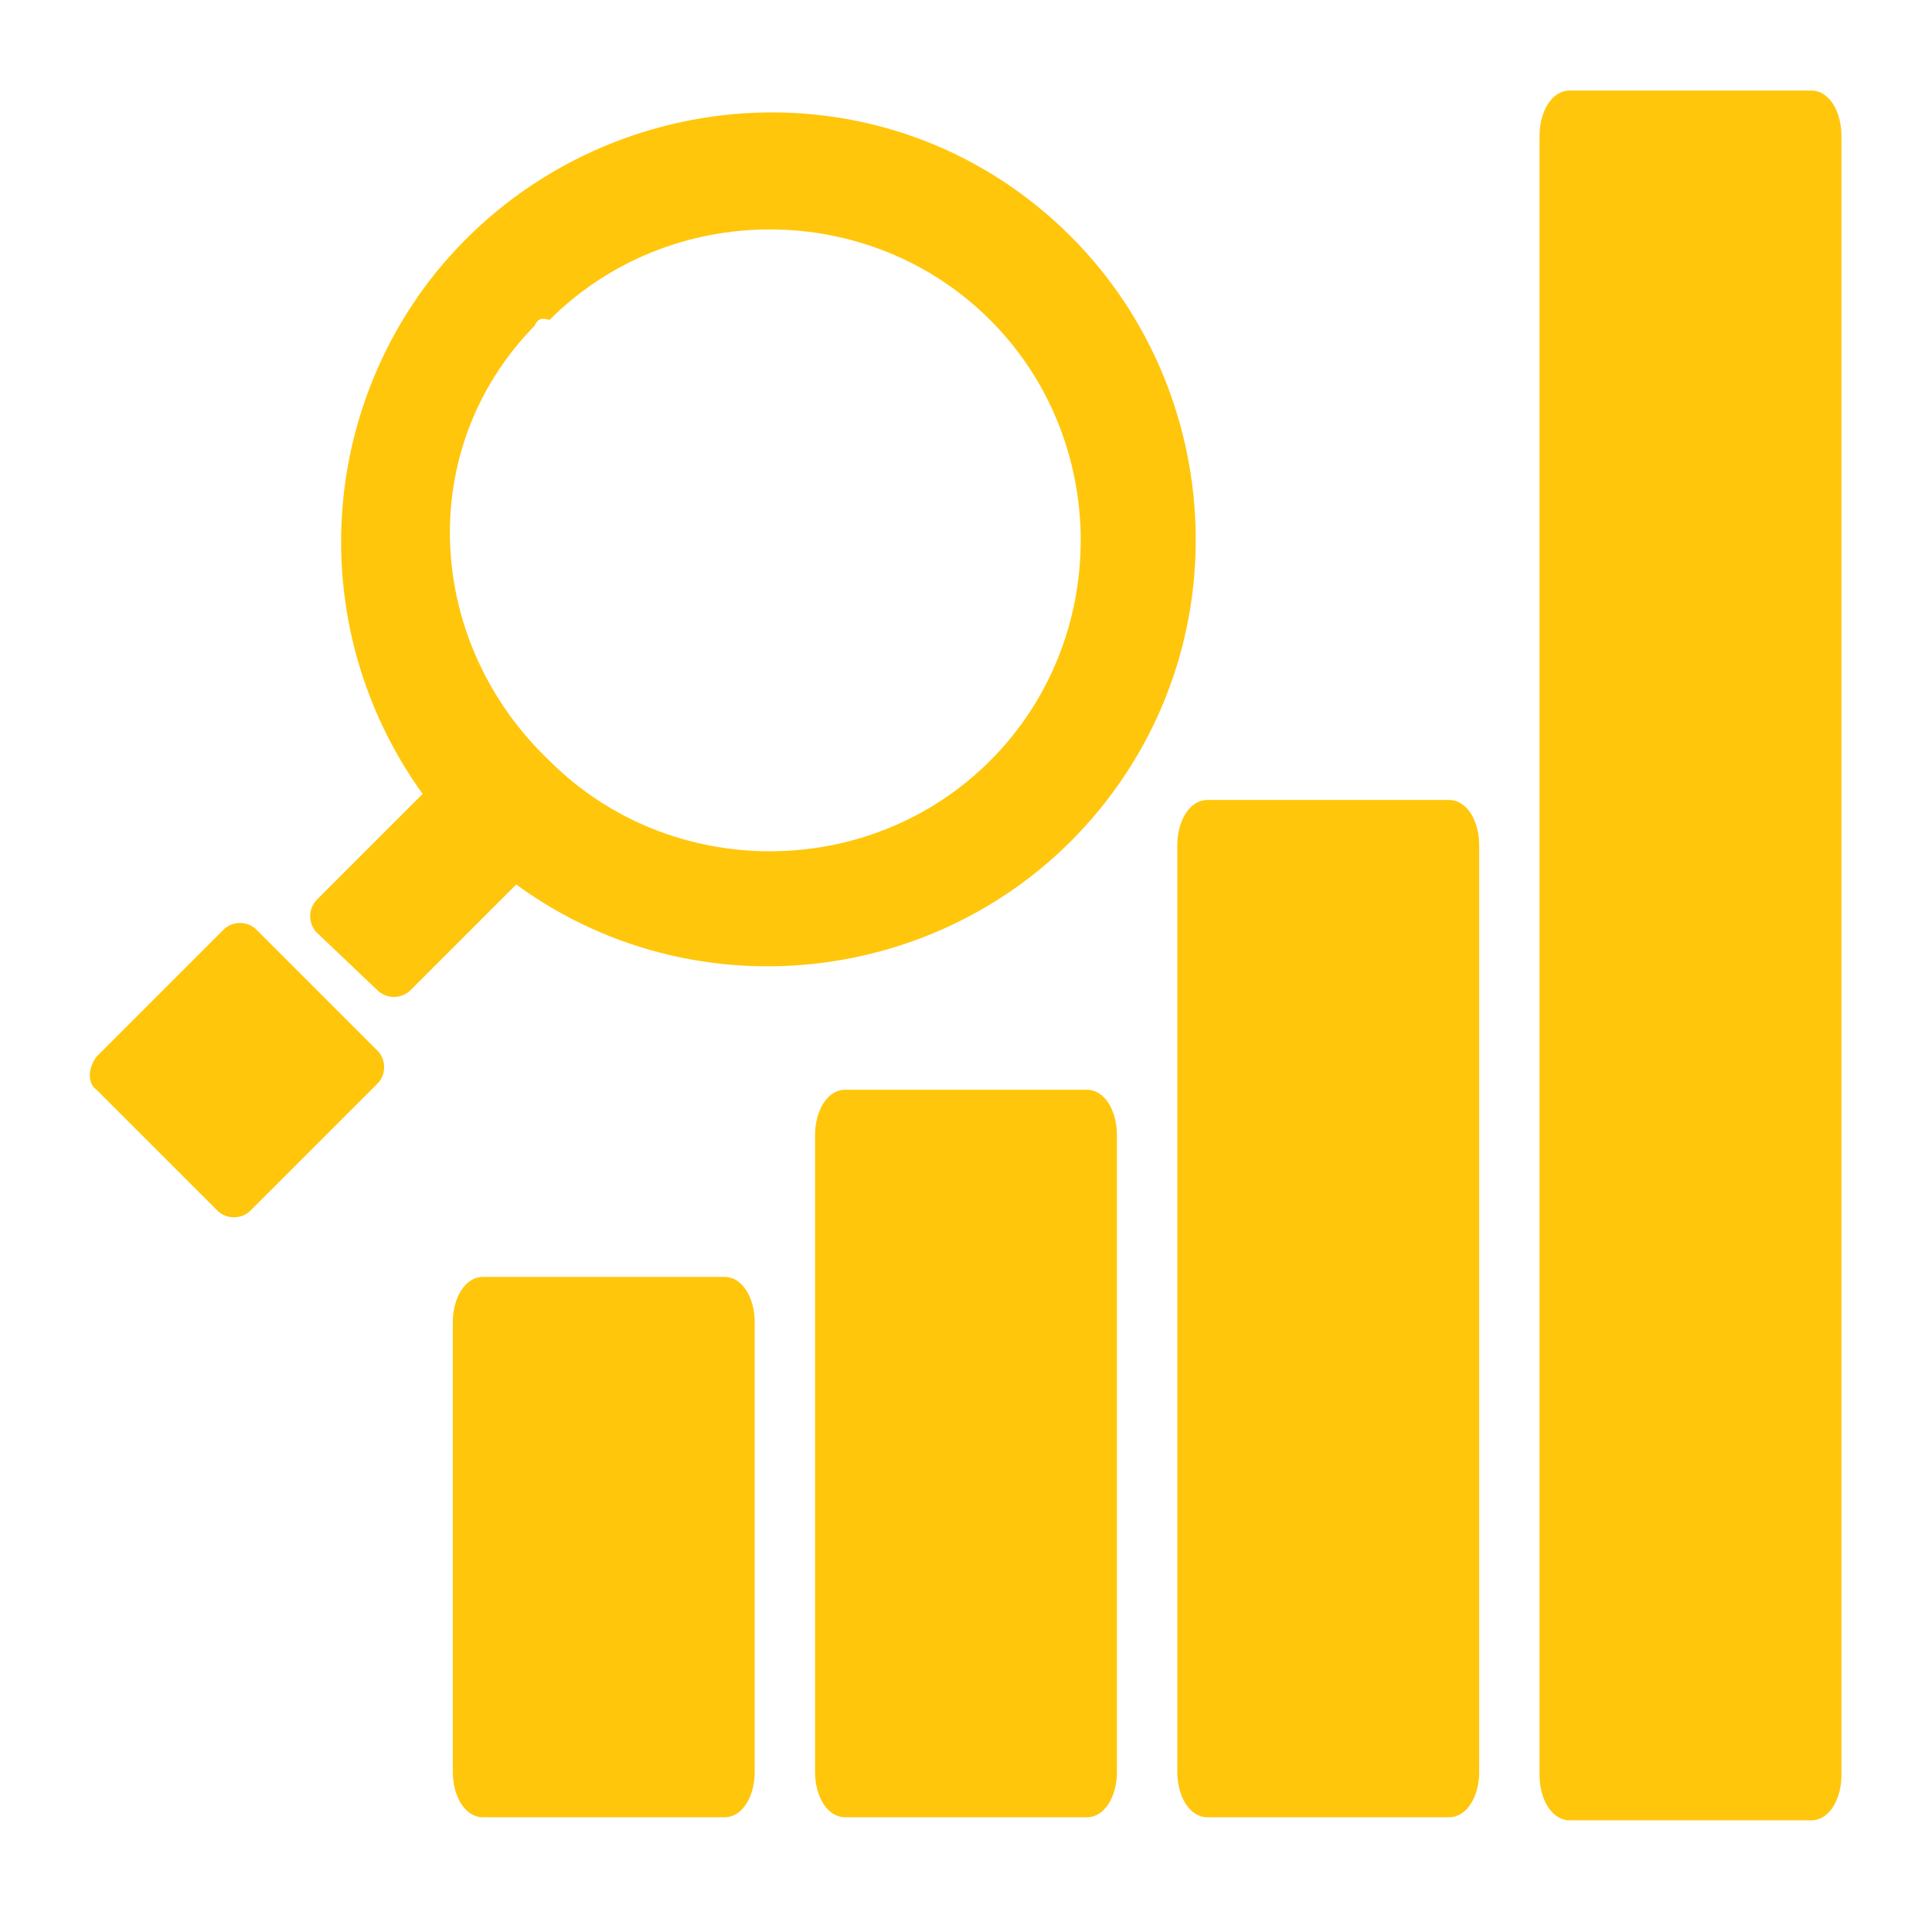
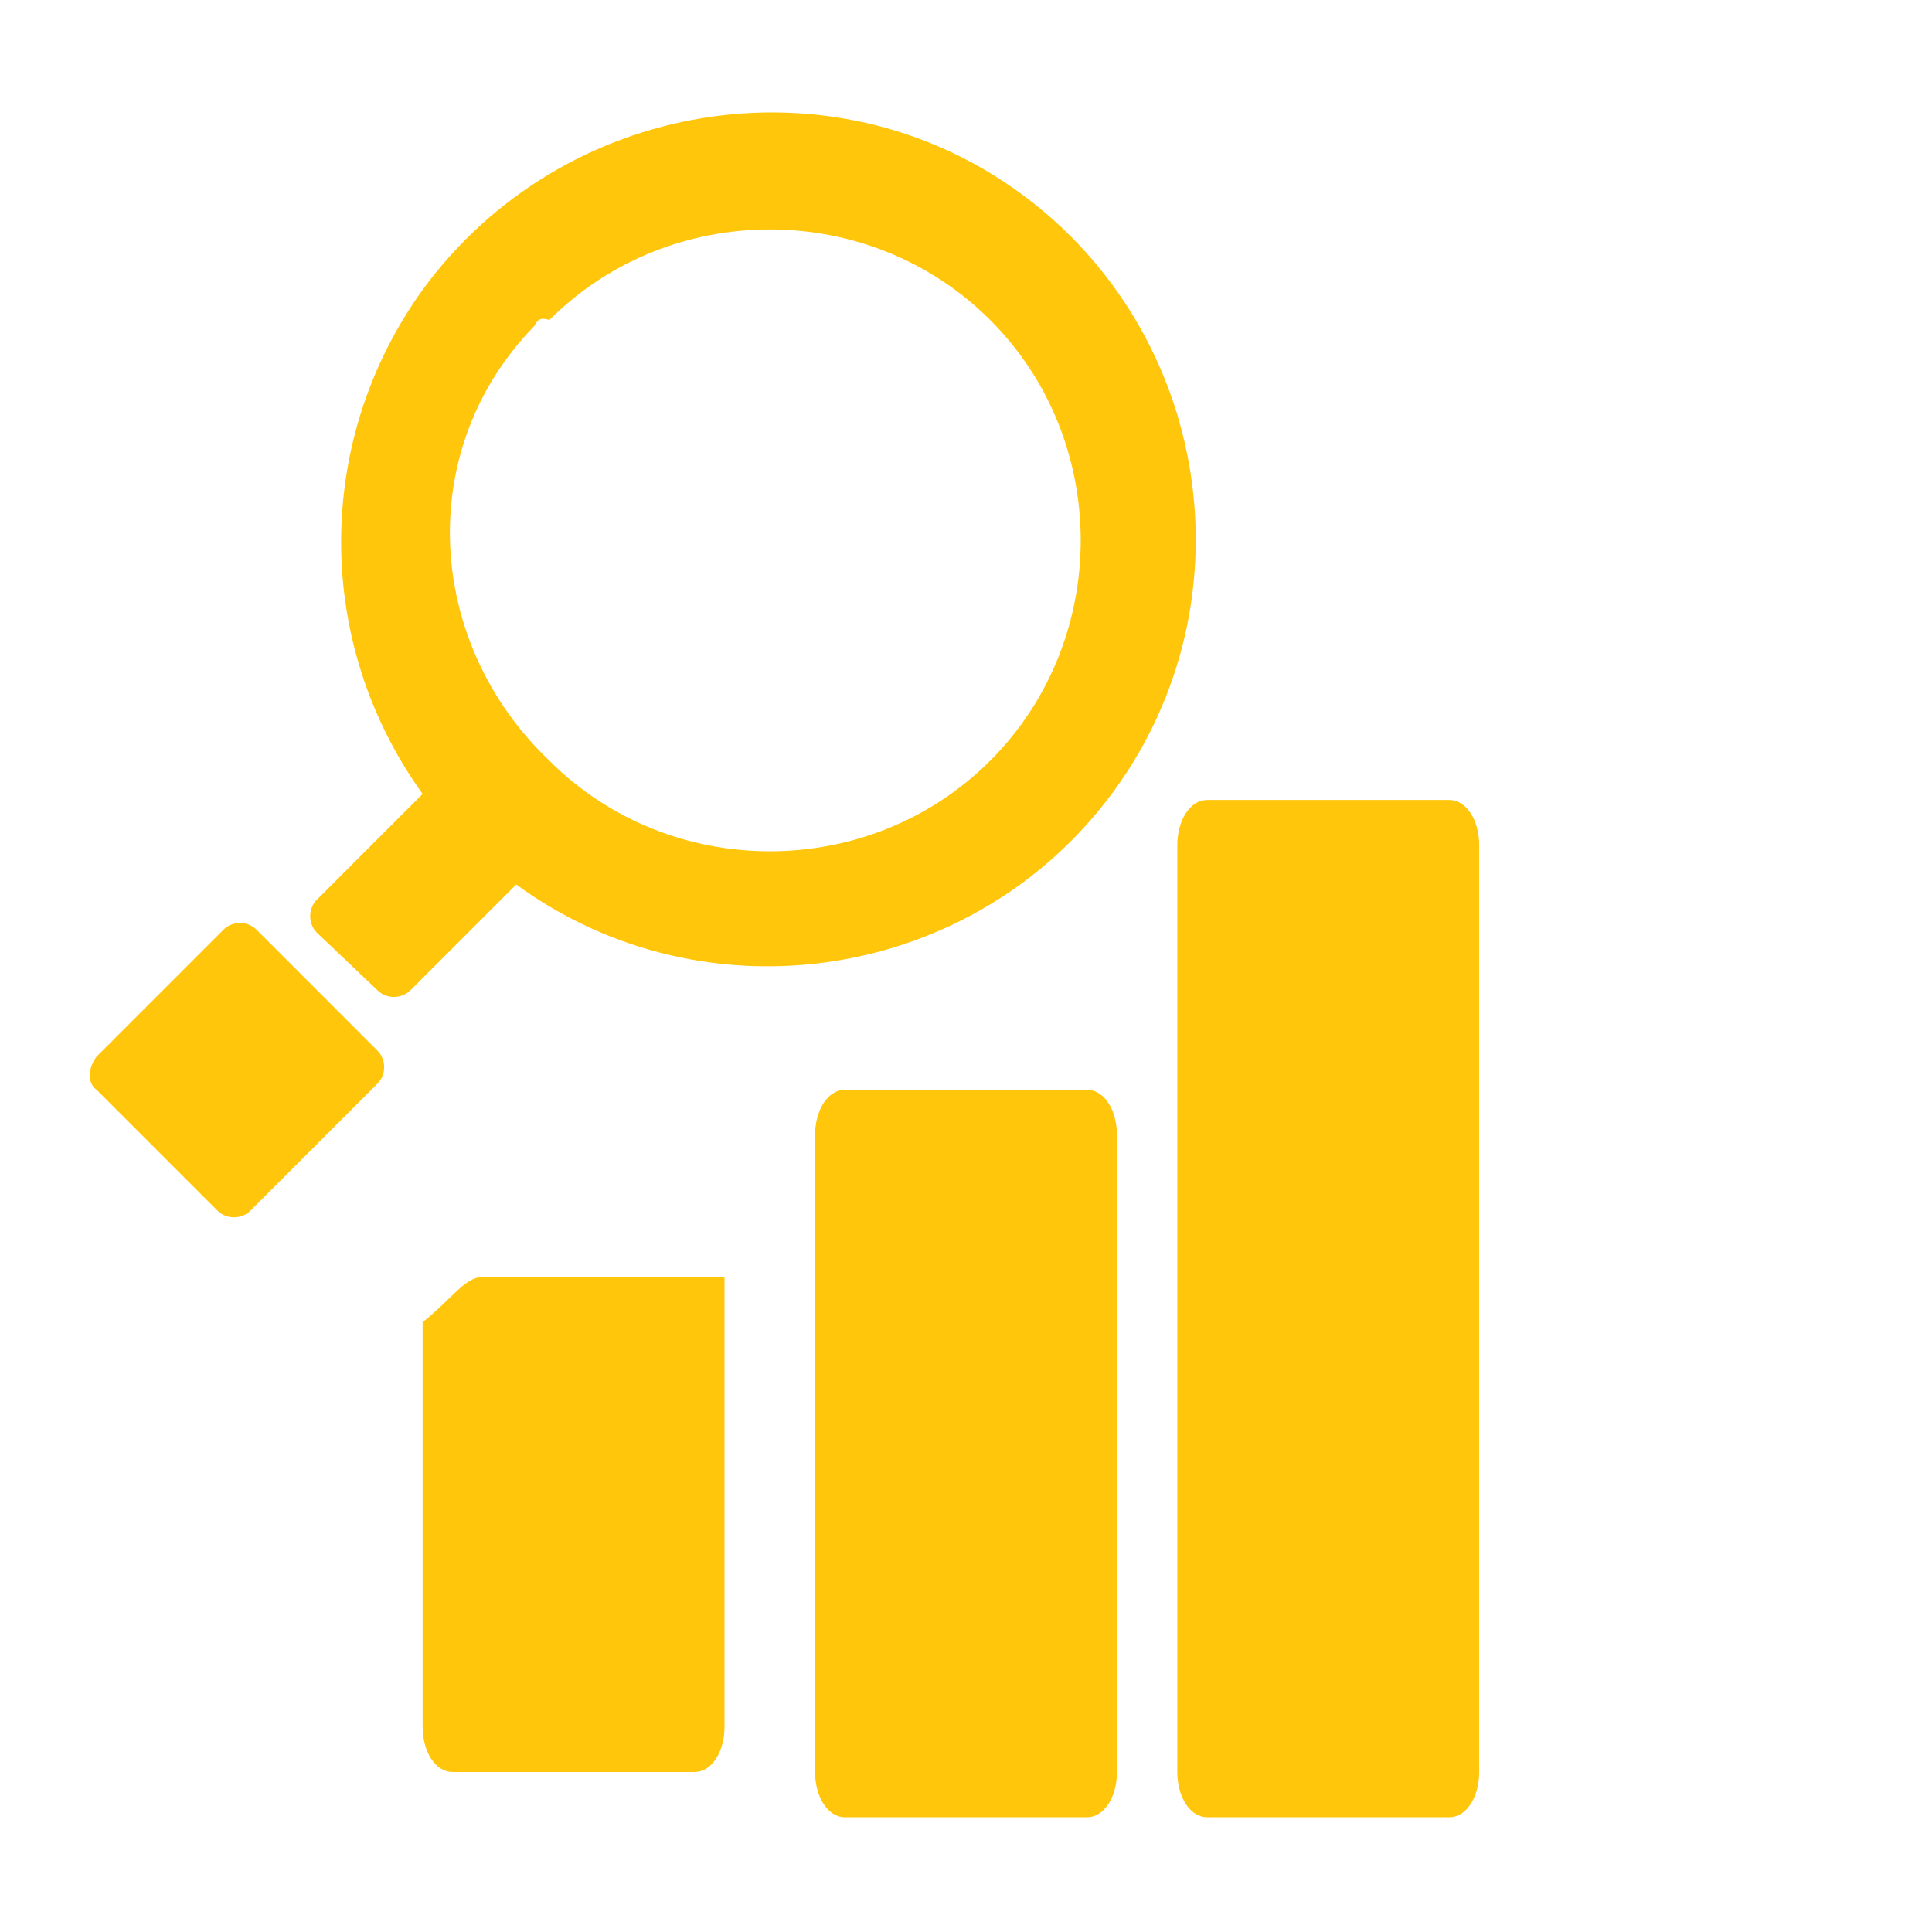
<svg xmlns="http://www.w3.org/2000/svg" version="1.1" id="analysis" x="0px" y="0px" viewBox="0 0 64 64" style="enable-background:new 0 0 64 64;" xml:space="preserve">
  <style type="text/css">
	.st0{fill:#FFC60B;}
	.st1{fill-rule:evenodd;clip-rule:evenodd;fill:#FFC60B;}
</style>
  <path class="st0" d="M3.2,35l4.2-4.2c0.3-0.3,0.8-0.3,1.1,0l4,4c0.3,0.3,0.3,0.8,0,1.1l-4.2,4.2c-0.3,0.3-0.8,0.3-1.1,0l-4-4  C2.9,35.9,2.9,35.4,3.2,35z" />
-   <path class="st0" d="M16,42.3h8c0.6,0,1,0.7,1,1.5v14.9c0,0.8-0.4,1.5-1,1.5h-8c-0.6,0-1-0.7-1-1.5V43.8C15,43,15.4,42.3,16,42.3z" />
+   <path class="st0" d="M16,42.3h8v14.9c0,0.8-0.4,1.5-1,1.5h-8c-0.6,0-1-0.7-1-1.5V43.8C15,43,15.4,42.3,16,42.3z" />
  <path class="st0" d="M28,36.1h8c0.6,0,1,0.7,1,1.5v21.1c0,0.8-0.4,1.5-1,1.5h-8c-0.6,0-1-0.7-1-1.5V37.6C27,36.8,27.4,36.1,28,36.1z  " />
  <path class="st0" d="M40,26.5h8c0.6,0,1,0.7,1,1.5v30.7c0,0.8-0.4,1.5-1,1.5h-8c-0.6,0-1-0.7-1-1.5V28C39,27.2,39.4,26.5,40,26.5z" />
-   <path class="st0" d="M52,3h8c0.6,0,1,0.7,1,1.5v54.3c0,0.8-0.4,1.5-1,1.5h-8c-0.6,0-1-0.7-1-1.5V4.5C51,3.7,51.4,3,52,3z" />
  <path class="st1" d="M12.5,32.8c0.3,0.3,0.8,0.3,1.1,0l3.5-3.5c6.3,4.6,15.2,3.2,19.8-3.1s3.2-15.2-3.1-19.8S18.6,3.3,14,9.6  c-3.6,5-3.6,11.7,0,16.7l-3.5,3.5c-0.3,0.3-0.3,0.8,0,1.1L12.5,32.8z M18.2,10.6c4-4,10.6-4,14.6,0c4,4,4,10.6,0,14.6  s-10.6,4-14.6,0c0,0,0,0,0,0c-4.1-3.9-4.5-10.3-0.5-14.4C17.8,10.6,17.9,10.5,18.2,10.6z" />
</svg>